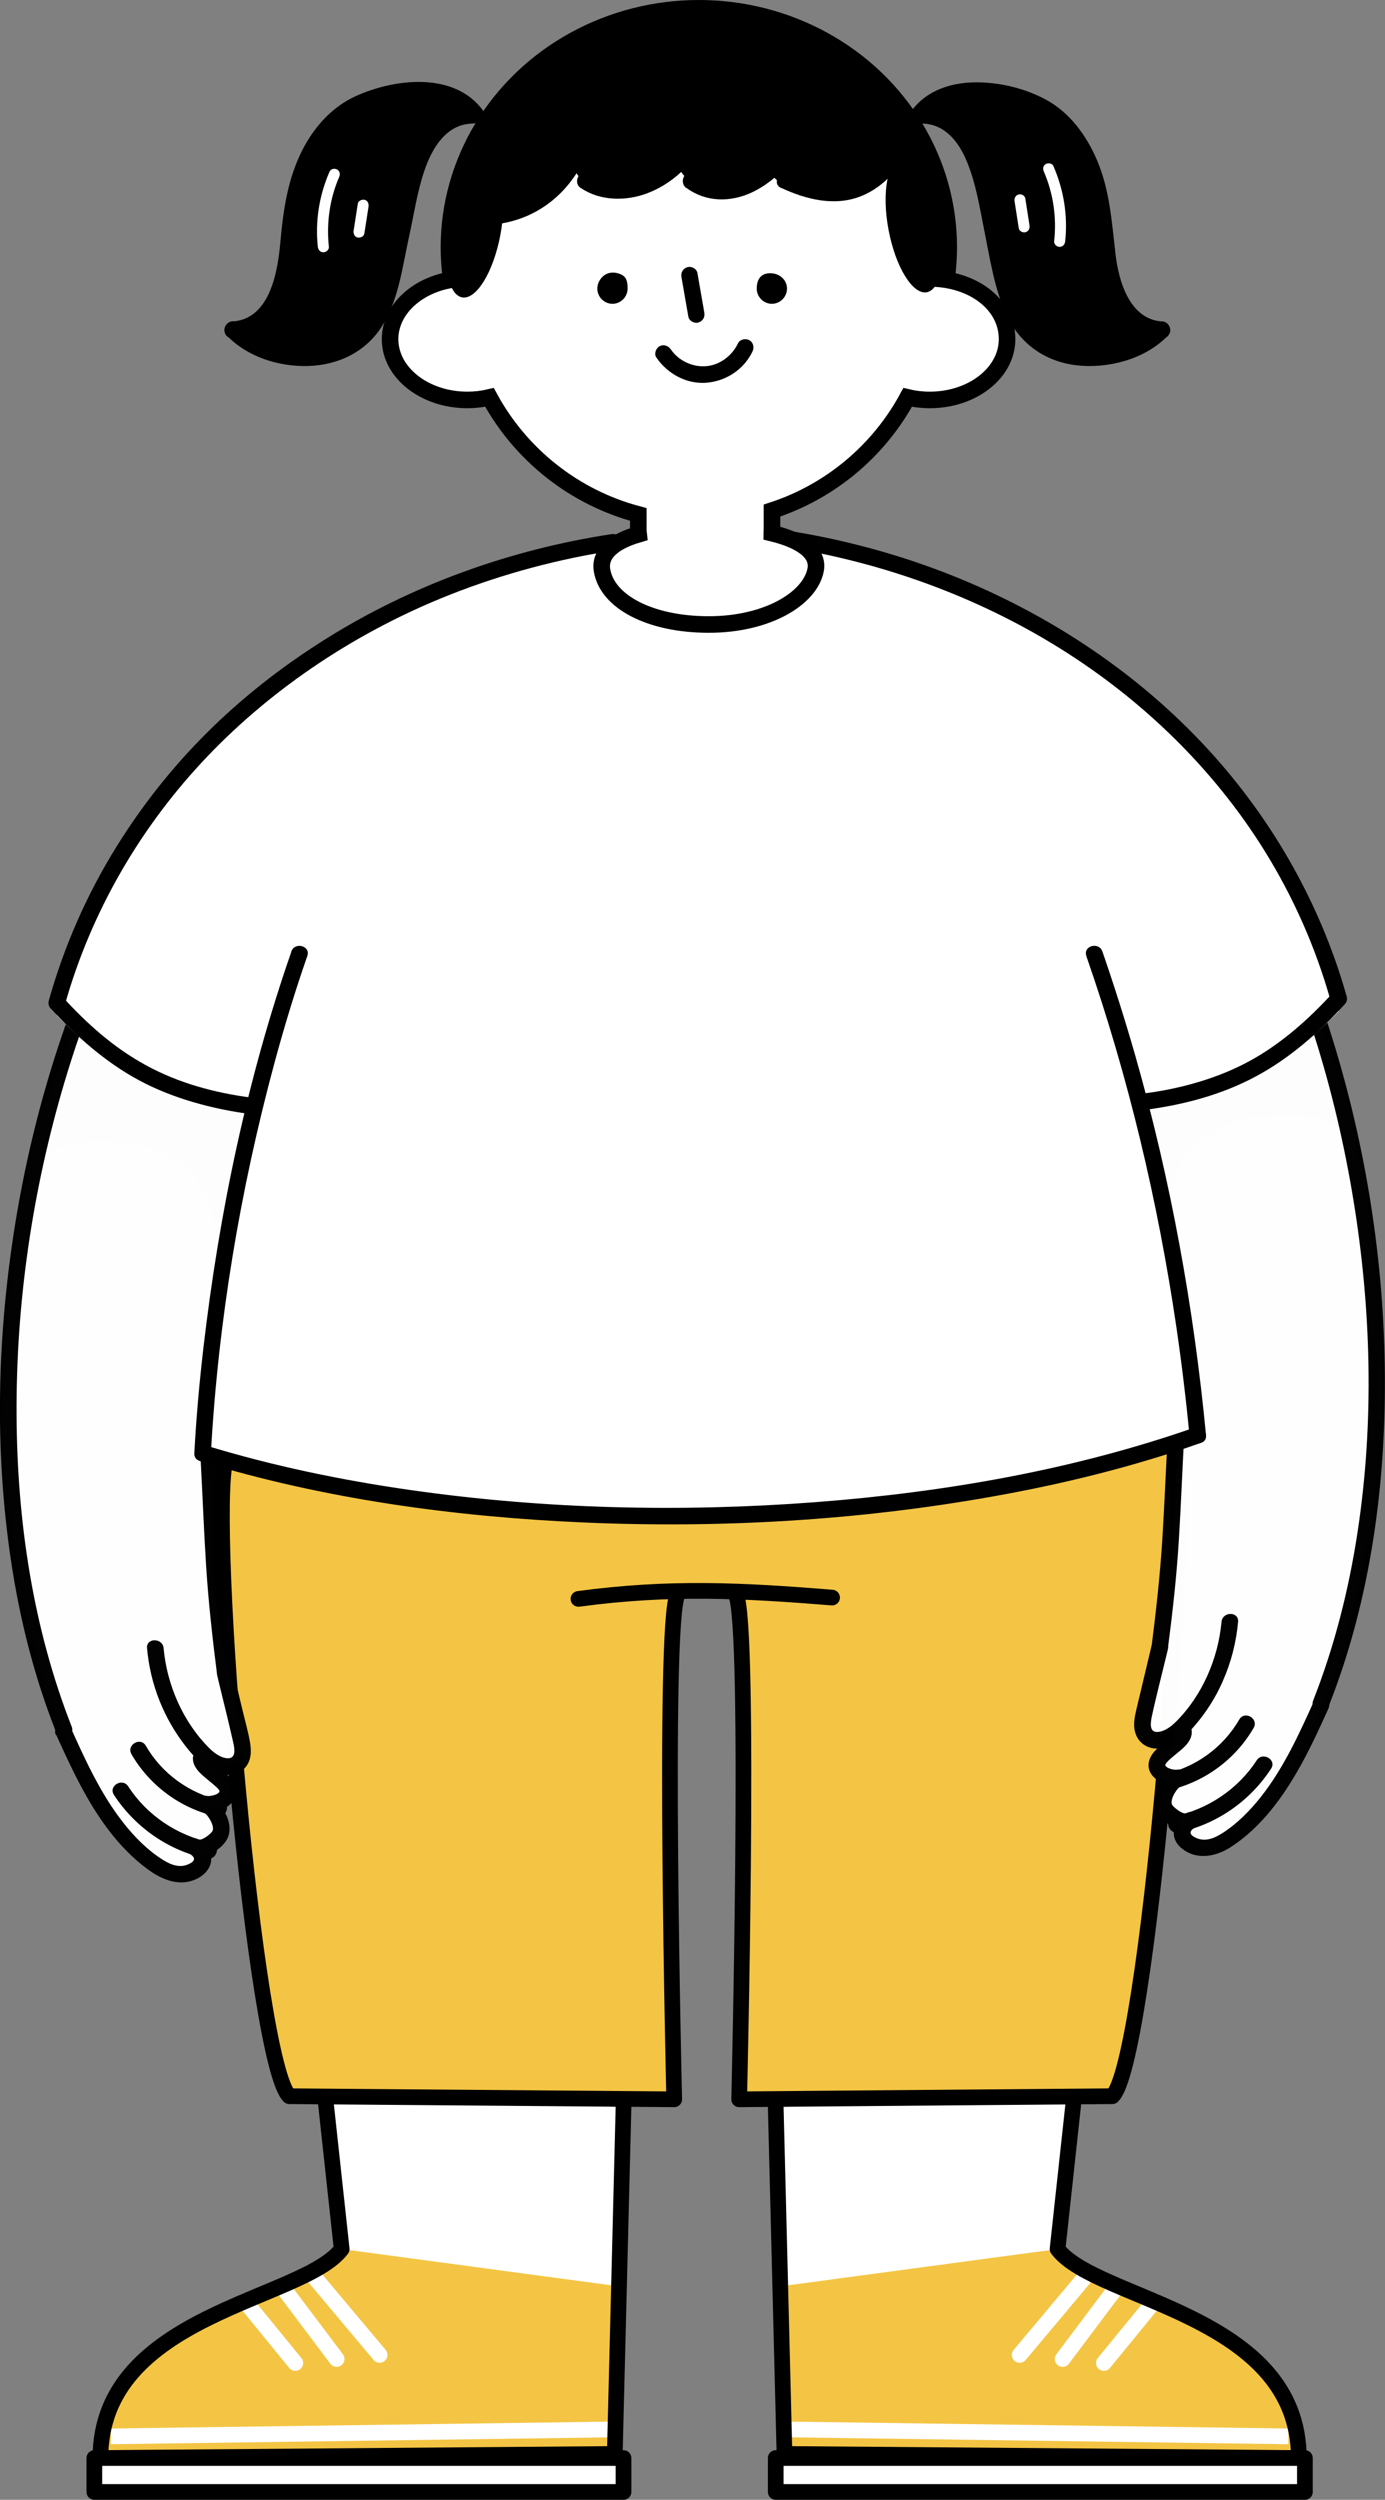
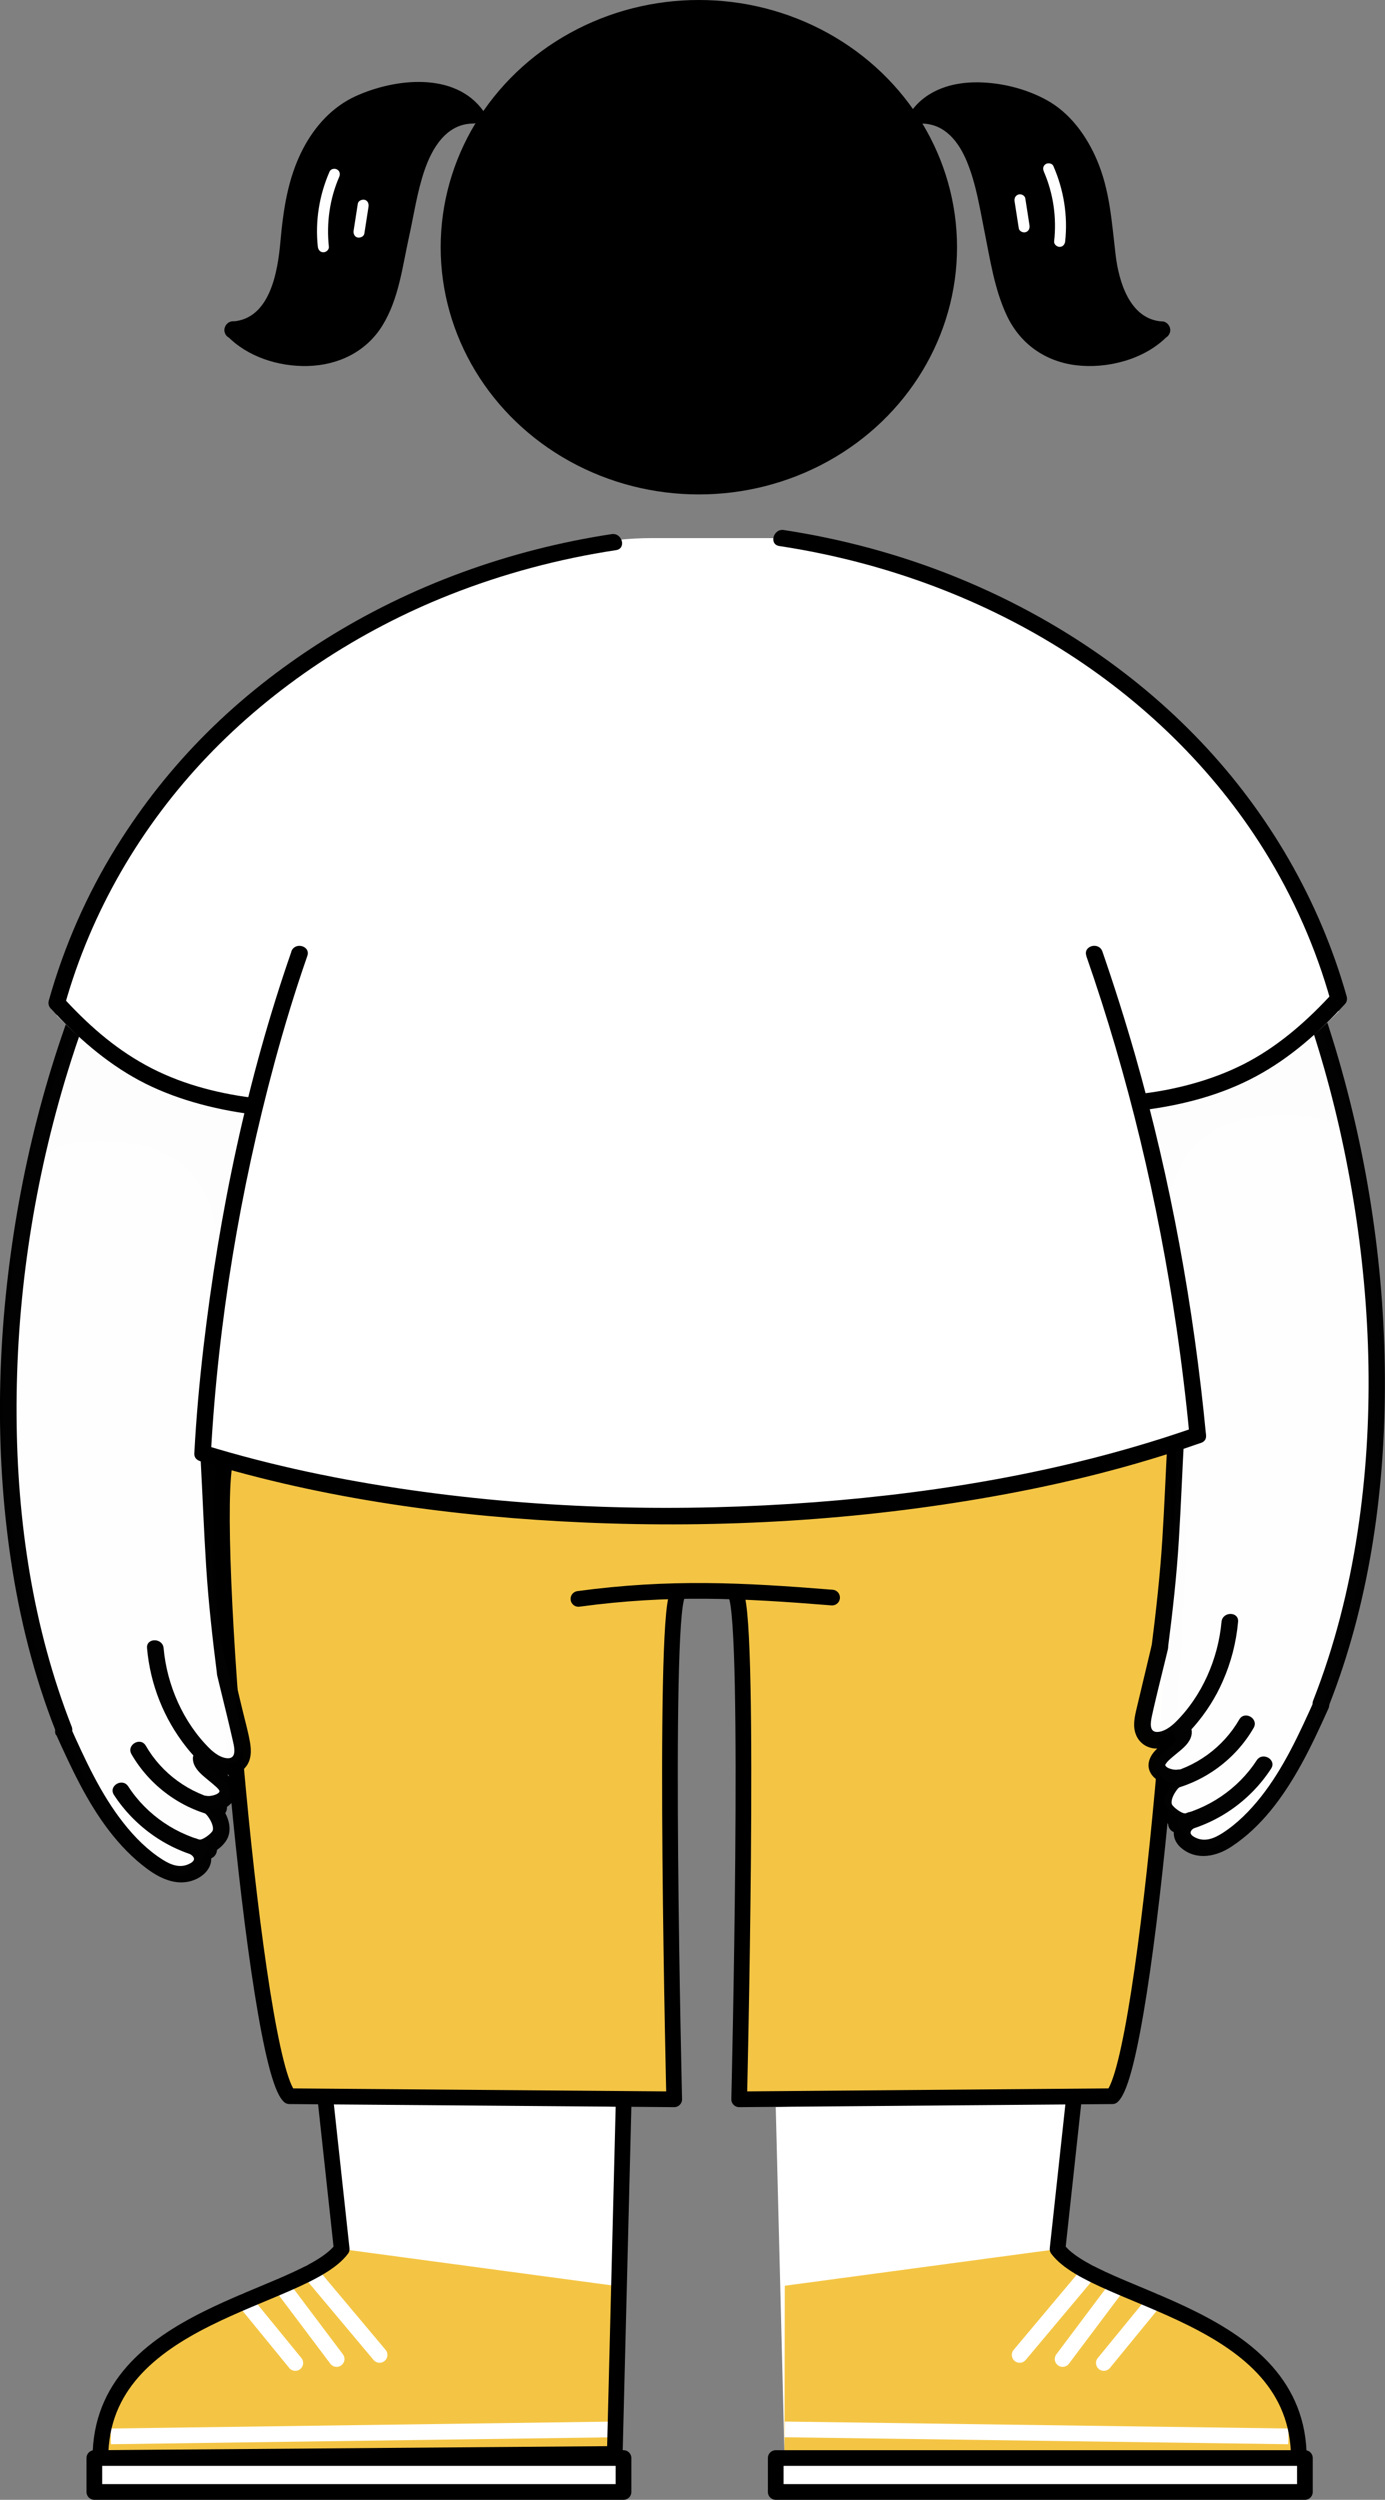
<svg xmlns="http://www.w3.org/2000/svg" id="_レイヤー_2" viewBox="0 0 125.37 226.2">
  <rect x="0" y="0" width="125.37" height="226.2" fill="#808080" stroke="none" />
  <defs>
    <style>.cls-1,.cls-2,.cls-3,.cls-4{stroke-miterlimit:10;}.cls-1,.cls-5,.cls-4,.cls-6{stroke-width:1.42px;}.cls-1,.cls-5,.cls-6{stroke-linecap:round;}.cls-1,.cls-4{stroke:#fff;}.cls-1,.cls-4,.cls-6{fill:none;}.cls-2,.cls-5,.cls-3,.cls-6{stroke:#000;}.cls-2,.cls-7{fill:#000;}.cls-8,.cls-5,.cls-3,.cls-9{fill:#fff;}.cls-8,.cls-7,.cls-9,.cls-10{stroke-width:0px;}.cls-8,.cls-11{opacity:.99;}.cls-5,.cls-6{stroke-linejoin:round;}.cls-3{stroke-width:1.5px;}.cls-10{fill:#f4c544;}</style>
  </defs>
  <g id="_全身女カラー">
    <path class="cls-9" d="M29.43,189.7l1.5,13.81c-3.51,4.67-21.84,5.87-21.84,18.91l46.56-.37.79-31.39" />
    <path class="cls-10" d="M30.93,203.51c-3.42,6.07-21.84,5.87-21.84,18.91l46.56-.37-.03-15.22" />
    <line class="cls-4" x1="10.03" y1="220.46" x2="55.62" y2="219.83" />
    <line class="cls-1" x1="22.17" y1="208.24" x2="26.73" y2="213.82" />
    <line class="cls-1" x1="25.49" y1="206.84" x2="30.47" y2="213.46" />
    <line class="cls-1" x1="28.09" y1="205.62" x2="34.36" y2="213.09" />
    <path class="cls-6" d="M29.43,189.7l1.5,13.81c-3.51,4.67-21.84,5.87-21.84,18.91l46.56-.37.79-31.39" />
    <rect class="cls-5" x="8.54" y="222.42" width="47.9" height="3.07" />
    <path class="cls-9" d="M97.23,189.7l-1.5,13.81c3.51,4.67,21.84,5.87,21.84,18.91l-46.56-.37-.79-31.39" />
    <path class="cls-10" d="M95.73,203.51c3.42,6.07,21.84,5.87,21.84,18.91l-46.56-.37.03-15.22" />
    <line class="cls-4" x1="116.62" y1="220.46" x2="71.04" y2="219.83" />
    <line class="cls-1" x1="104.49" y1="208.24" x2="99.92" y2="213.82" />
    <line class="cls-1" x1="101.16" y1="206.84" x2="96.19" y2="213.46" />
    <line class="cls-1" x1="98.57" y1="205.62" x2="92.3" y2="213.09" />
-     <path class="cls-6" d="M97.23,189.7l-1.5,13.81c3.51,4.67,21.84,5.87,21.84,18.91l-46.56-.37-.79-31.39" />
+     <path class="cls-6" d="M97.23,189.7l-1.5,13.81c3.51,4.67,21.84,5.87,21.84,18.91" />
    <rect class="cls-5" x="70.22" y="222.42" width="47.9" height="3.07" />
    <path class="cls-10" d="M26.19,189.68c7.09,0,23.38.28,34.84.28,0-14.88-1.1-29.94.29-45.64,0,0,3.13-.12,5.29,0,1.89,8.74.5,36.08.29,45.64,11.48-.13,22.3.03,33.78-.28,4.52-17.8,6.38-39.59,5.73-59.51-5.49.57-69.26,1.54-86.43,1.81-.22,5.83,1.88,44.36,6.2,57.7Z" />
    <path class="cls-6" d="M20.42,132.07c-1.55,5.89,2.64,54.64,5.77,57.61l34.84.28s-1.04-43.02.29-45.64" />
    <path class="cls-6" d="M106.37,132.07c1.46,5.91-2.55,54.64-5.68,57.61l-33.78.28s1.04-43.02-.29-45.64" />
    <path class="cls-6" d="M52.36,144.68c8.29-1.12,14.88-.77,22.96-.12" />
    <g class="cls-11">
      <path class="cls-9" d="M121.77,148.24c4.79-19.37,3.27-26.34,2.1-39.04-.73-7.92-3.85-8.5-8.84-8.27h0c-4.99.23-10.1,2.9-9.24,12.14,0,0,1.46,20.19.06,29.57-1.2,8.04-1.82,15.87,6.18,21.06,2.68,1.74,8.04-8.57,9.74-15.45Z" />
      <rect class="cls-9" x="107.36" y="157.44" width="2.56" height="7.59" rx=".88" ry=".88" transform="translate(152.88 -28.09) rotate(47.12)" />
      <rect class="cls-9" x="108.77" y="157.8" width="4.67" height="9.93" rx="1.62" ry="1.62" transform="translate(148.03 -30.81) rotate(45.12)" />
      <rect class="cls-9" x="106.46" y="154.36" width="2.88" height="7.59" rx="1" ry="1" transform="translate(150.38 -28.53) rotate(47.12)" />
      <path class="cls-9" d="M108.04,154.8c.94-1.72,3.03-7.25,3.03-7.25.84-2.21,0-3.91-1.78-4.41-2.21-.62-3.59,1.32-3.76,2.2-.6,3.23-1.53,5.82-1.8,8-.2,1.62-.45,3.6.43,3.76.88.17,2.84-.41,3.88-2.31Z" />
      <path class="cls-8" d="M122.24,100.49l-7.02-19.15c-1.95-5.32-7.85-8.06-13.17-6.11l-1.15.42c-5.32,1.95-8.06,7.85-6.11,13.17l7.02,19.15c1.95,5.32,7.85,8.06,13.17,6.11l1.15-.42c5.32-1.95,7.35-7.65,6.11-13.17Z" />
    </g>
    <g class="cls-11">
      <path class="cls-7" d="M113.3,79.8c4.58,9.02,7.58,18.81,9.21,28.78,1.62,9.89,1.89,20.11.38,30.03-.79,5.21-2.09,10.35-4.02,15.26-.35.9,1.1,1.29,1.45.4,3.57-9.08,5-18.94,5.04-28.66.05-10.36-1.49-20.77-4.46-30.69-1.64-5.46-3.73-10.79-6.31-15.87-.44-.86-1.73-.1-1.3.76h0Z" />
      <path class="cls-7" d="M105.7,129.86c-.17,3.16-.29,6.33-.49,9.49s-.57,6.49-.98,9.72c-.12.95,1.38.95,1.5,0,.42-3.23.78-6.47.98-9.72s.31-6.33.49-9.49c.05-.96-1.45-.96-1.5,0h0Z" />
      <path class="cls-7" d="M118.97,153.86c-1.36,3.02-2.77,6.12-4.83,8.73-.99,1.25-2.14,2.42-3.48,3.28-.74.47-1.57.83-2.43.42-.57-.27-.62-.58-.08-.92.82-.51.09-1.76-.76-1.3-.29.16-1.23-.55-1.32-.83-.14-.47.47-1.49.9-1.66.89-.35.56-1.63-.4-1.45-.27.05-1.04-.1-1.1-.44,0,.02.11-.17.19-.26.16-.18.35-.34.54-.5.66-.57,1.68-1.21,1.68-2.2s-1.5-.97-1.5,0c0-.14,0,.01-.07.1-.09.1-.18.19-.28.28-.23.22-.49.42-.73.63-.47.39-.99.82-1.22,1.41-.64,1.68,1.55,2.68,2.89,2.43l-.4-1.45c-1.27.5-2.41,2.33-1.88,3.69.45,1.16,2.3,2.18,3.45,1.55l-.76-1.3c-1.21.76-1.61,2.22-.39,3.2,1.37,1.1,3.14.72,4.49-.18,2.74-1.8,4.71-4.55,6.28-7.38.92-1.66,1.71-3.38,2.49-5.11.39-.87-.9-1.64-1.3-.76h0Z" />
      <path class="cls-7" d="M112.18,155.59c-1.46,2.53-3.96,4.34-6.81,4.95-.94.2-.54,1.65.4,1.45,3.22-.7,6.07-2.79,7.71-5.64.48-.84-.81-1.59-1.3-.76h0Z" />
      <path class="cls-7" d="M113.76,159.28c-1.7,2.62-4.44,4.45-7.49,5.08-.94.19-.54,1.64.4,1.45,3.43-.71,6.48-2.83,8.39-5.77.53-.81-.77-1.56-1.3-.76h0Z" />
      <path class="cls-7" d="M104.25,148.87c-.45,1.9-.91,3.8-1.36,5.71-.19.79-.38,1.64-.05,2.42.28.68.9,1.13,1.63,1.21,1.46.15,2.71-.95,3.6-1.97,1.07-1.23,1.96-2.61,2.61-4.1.76-1.72,1.22-3.51,1.39-5.38.09-.96-1.41-.96-1.5,0-.3,3.34-1.77,6.72-4.17,9.08-.42.41-1.06.89-1.68.88-.72-.01-.56-.9-.46-1.39.44-2.03.97-4.04,1.45-6.06.22-.94-1.22-1.34-1.45-.4h0Z" />
    </g>
    <g class="cls-11">
      <path class="cls-9" d="M3.59,150.62c-4.79-19.37-3.27-26.34-2.1-39.04.73-7.92,3.85-8.5,8.84-8.27h0c4.99.23,10.1,2.9,9.24,12.14,0,0-1.46,20.19-.06,29.57,1.2,8.04,1.82,15.87-6.18,21.06-2.68,1.74-8.04-8.57-9.74-15.45Z" />
      <rect class="cls-9" x="15.45" y="159.82" width="2.56" height="7.59" rx=".88" ry=".88" transform="translate(-114.56 64.55) rotate(-47.12)" />
      <rect class="cls-9" x="11.93" y="160.19" width="4.67" height="9.93" rx="1.62" ry="1.62" transform="translate(-112.82 58.72) rotate(-45.12)" />
      <rect class="cls-9" x="16.02" y="156.74" width="2.88" height="7.59" rx="1" ry="1" transform="translate(-112.06 64.1) rotate(-47.12)" />
      <path class="cls-9" d="M17.33,157.19c-.94-1.72-3.03-7.25-3.03-7.25-.84-2.21,0-3.91,1.78-4.41,2.21-.62,3.59,1.32,3.76,2.2.6,3.23,1.53,5.82,1.8,8,.2,1.62.45,3.6-.43,3.76-.88.17-2.84-.41-3.88-2.31Z" />
      <path class="cls-8" d="M3.12,102.87l7.02-19.15c1.95-5.32,7.85-8.06,13.17-6.11l1.15.42c5.32,1.95,8.06,7.85,6.11,13.17l-7.02,19.15c-1.95,5.32-7.85,8.06-13.17,6.11l-1.15-.42c-5.32-1.95-7.35-7.65-6.11-13.17Z" />
    </g>
    <g class="cls-11">
      <path class="cls-7" d="M10.77,81.42c-4.65,9.16-7.73,19.11-9.38,29.24-1.64,10.08-1.91,20.42-.4,30.53.79,5.28,2.09,10.48,4.05,15.45.35.89,1.8.5,1.45-.4-3.51-8.94-4.94-18.59-4.99-28.16-.06-10.2,1.44-20.42,4.35-30.2,1.61-5.41,3.66-10.68,6.22-15.71.44-.86-.86-1.62-1.3-.76h0Z" />
      <path class="cls-7" d="M18.17,132.24c.17,3.16.29,6.33.49,9.49s.57,6.49.98,9.72c.12.94,1.62.96,1.5,0-.42-3.23-.78-6.47-.98-9.72s-.31-6.33-.49-9.49c-.05-.96-1.55-.97-1.5,0h0Z" />
      <path class="cls-7" d="M5.1,157c1.36,3,2.76,6.03,4.77,8.65,1,1.3,2.12,2.47,3.44,3.45s2.96,1.7,4.58.87c.64-.33,1.2-.94,1.23-1.69.04-.81-.51-1.41-1.16-1.82l-.76,1.3c1.15.63,3.01-.39,3.45-1.55.52-1.36-.61-3.19-1.88-3.69l-.4,1.45c1.35.26,3.53-.74,2.89-2.43-.22-.59-.75-1.02-1.22-1.41-.25-.21-.5-.41-.73-.63-.09-.09-.19-.18-.28-.28-.07-.08-.07-.23-.07-.1,0-.97-1.5-.97-1.5,0s1.02,1.63,1.68,2.2c.17.15.75.6.73.77-.04.29-.83.47-1.11.42-.96-.18-1.29,1.09-.4,1.45.44.17,1.04,1.2.9,1.66-.08.28-1.02.99-1.32.83-.85-.46-1.58.78-.76,1.3.54.34.5.65-.08.92-.82.39-1.62.08-2.34-.37-1.38-.86-2.57-2.06-3.57-3.33-2.07-2.62-3.47-5.71-4.83-8.73-.4-.88-1.69-.12-1.3.76h0Z" />
      <path class="cls-7" d="M11.9,158.73c1.64,2.85,4.49,4.95,7.71,5.64.94.2,1.34-1.24.4-1.45-2.85-.62-5.35-2.42-6.81-4.95-.48-.84-1.78-.08-1.3.76h0Z" />
      <path class="cls-7" d="M10.31,162.41c1.91,2.93,4.96,5.06,8.39,5.77.94.19,1.35-1.25.4-1.45-3.05-.63-5.79-2.46-7.49-5.08-.52-.81-1.82-.06-1.3.76h0Z" />
      <path class="cls-7" d="M19.67,151.65c.48,2.02,1,4.03,1.45,6.06.11.49.27,1.38-.46,1.39-.62.01-1.26-.47-1.68-.88-2.4-2.37-3.87-5.74-4.17-9.08-.08-.95-1.59-.96-1.5,0,.29,3.28,1.52,6.38,3.57,8.97.9,1.13,2.02,2.31,3.54,2.48.67.07,1.32-.14,1.77-.64.57-.64.58-1.5.44-2.3-.18-1.02-.47-2.03-.71-3.04-.27-1.12-.53-2.23-.8-3.35-.22-.94-1.67-.54-1.45.4h0Z" />
    </g>
    <path class="cls-9" d="M18.49,131.5s3.13-35.16,13.9-59.91c3.58-8.23,9.45-22.9,26.64-22.9h10.45c17.19,0,22.51,17.19,25.95,24.54,9.55,20.42,12.56,56.52,12.56,56.52-25.47,9.86-66.41,8.57-89.48,1.76Z" />
    <path class="cls-9" d="M121.18,91.52s-4.96-16.52-13.8-24.67c-6.26-5.77-23.98-18.9-34.03-16.34,0,0,6.6,16.08,8.64,20.19,5.17,10.42,17.5,29.01,17.5,29.01,10.7.65,16.42-2.91,21.69-8.19Z" />
    <path class="cls-7" d="M18.14,132.22c11.25,3.44,23.06,5.04,34.8,5.55,12.34.53,24.77-.19,36.94-2.36,6.36-1.13,12.65-2.68,18.75-4.82.91-.32.52-1.77-.4-1.45-11.07,3.88-22.77,5.9-34.45,6.79-12.16.92-24.47.63-36.55-1.09-6.32-.9-12.59-2.2-18.69-4.07-.93-.28-1.32,1.16-.4,1.45h0Z" />
    <path class="cls-7" d="M120.65,89.84c-2.2,2.4-4.65,4.59-7.52,6.16s-6.28,2.53-9.63,2.95c-.94.12-.96,1.62,0,1.5,3.57-.46,7.06-1.36,10.24-3.08,3.04-1.64,5.65-3.95,7.97-6.48.65-.71-.41-1.77-1.06-1.06h0Z" />
    <path class="cls-7" d="M70.55,49.41c9.01,1.37,17.74,4.47,25.48,9.31,7.4,4.63,13.83,10.85,18.44,18.27,2.62,4.22,4.64,8.79,5.98,13.57.26.93,1.71.53,1.45-.4-2.44-8.65-7.04-16.58-13.23-23.08-6.25-6.57-14-11.61-22.4-14.97-4.93-1.97-10.08-3.35-15.33-4.15-.94-.14-1.35,1.3-.4,1.45h0Z" />
    <path class="cls-9" d="M5.14,91.89s4.96-16.52,13.8-24.67c6.26-5.77,23.98-18.9,34.03-16.34,0,0-6.6,16.08-8.64,20.19-5.17,10.42-17.5,29.01-17.5,29.01-10.7.65-16.42-2.91-21.69-8.19Z" />
    <path class="cls-7" d="M4.61,91.27c2.32,2.53,4.93,4.84,7.97,6.48s6.67,2.62,10.24,3.08c.95.12.95-1.38,0-1.5-3.35-.43-6.66-1.32-9.63-2.95s-5.32-3.76-7.52-6.16c-.65-.71-1.71.35-1.06,1.06h0Z" />
    <path class="cls-7" d="M55.37,48.33c-9.21,1.4-18.17,4.62-26.06,9.6s-14.09,11.14-18.8,18.74c-2.67,4.3-4.72,8.99-6.09,13.86-.26.93,1.18,1.33,1.45.4,2.37-8.43,6.86-16.15,12.9-22.48s13.7-11.37,21.92-14.62c4.85-1.92,9.92-3.27,15.08-4.05.95-.15.55-1.59-.4-1.45h0Z" />
    <path class="cls-7" d="M26.38,86.1c-4.02,11.55-6.54,23.66-7.96,35.8-.37,3.19-.66,6.39-.83,9.6-.05.96,1.45.96,1.5,0,.66-11.92,2.65-23.82,5.76-35.34.88-3.25,1.86-6.48,2.97-9.66.32-.91-1.13-1.31-1.45-.4h0Z" />
    <path class="cls-7" d="M98.33,86.5c3.81,10.93,6.49,22.24,8.17,33.68.47,3.22.86,6.45,1.17,9.69.09.95,1.59.96,1.5,0-1.11-11.59-3.2-23.1-6.39-34.3-.91-3.18-1.91-6.34-2.99-9.47-.32-.91-1.77-.52-1.45.4h0Z" />
    <path class="cls-7" d="M42.28,10.42c-1.01-.51-3.32,1.17-3.83,2.17-2.34,4.63-1.74,9.09-3.39,14.01-.51,1.51-1.11,2.95-2.33,3.98-1.49,1.25-4.26,1.79-6.17,1.42s-3.58-.5-5.03-1.8c1.72-.93,3.27-1.78,3.74-3.89.61-2.76,1.03-6.13,1.64-8.89.71-3.19,1.67-5.13,4.17-7.24,1.59-1.34,4.72-2.3,6.78-1.98s4.09.38,4.43,2.2Z" />
    <path class="cls-7" d="M43.75,10.04c-2.57-3.58-8.01-2.95-11.55-1.34-2.13.97-3.72,2.74-4.79,4.8-1.36,2.63-1.77,5.49-2.03,8.4-.24,2.64-.91,6.96-4.33,7.19-.96.06-.97,1.56,0,1.5,2.58-.17,4.32-2.19,5.1-4.52.95-2.83.66-5.91,1.42-8.79.63-2.39,1.81-4.9,3.85-6.41,1.48-1.1,3.44-1.68,5.26-1.87,2-.2,4.49.02,5.77,1.8.56.78,1.86.03,1.3-.76h0Z" />
    <path class="cls-7" d="M42.79,9.67c-4.74.06-6.05,5.48-6.79,9.22-.47,2.36-.87,4.78-1.54,7.09-.74,2.54-2.16,4.72-4.85,5.4s-6.05-.02-8.02-2.08c-.67-.7-1.73.36-1.06,1.06,1.85,1.93,4.67,2.82,7.31,2.76,2.77-.07,5.3-1.27,6.78-3.67s1.8-5.28,2.39-7.95c.45-2.03.74-4.1,1.41-6.07s1.95-4.22,4.38-4.25c.96-.01.97-1.51,0-1.5h0Z" />
    <path class="cls-7" d="M83.97,10.43c1.01-.51,3.32,1.17,3.83,2.17,2.34,4.63,1.74,9.09,3.39,14.01.51,1.51,1.11,2.95,2.33,3.98,1.49,1.25,4.26,1.79,6.17,1.42s3.58-.5,5.03-1.8c-1.72-.93-3.27-1.78-3.74-3.89-.61-2.76-1.03-6.13-1.64-8.89-.71-3.19-1.67-5.13-4.17-7.24-1.59-1.34-4.72-2.3-6.78-1.98-2.06.33-4.09.38-4.43,2.2Z" />
    <path class="cls-7" d="M83.79,10.81c1.11-1.54,3.16-1.91,4.94-1.86,1.92.06,3.93.59,5.59,1.6,2.05,1.25,3.35,3.56,4.07,5.79.42,1.3.68,2.64.83,3.99.16,1.52.23,3.05.55,4.55.59,2.76,2.36,5.5,5.42,5.71.96.06.96-1.44,0-1.5-2.95-.2-3.93-3.66-4.21-6.07-.35-2.94-.51-5.79-1.69-8.55-.94-2.2-2.45-4.28-4.59-5.44-1.85-1-4.01-1.54-6.11-1.58-2.33-.04-4.68.65-6.09,2.6-.56.79.74,1.53,1.3.76h0Z" />
    <path class="cls-7" d="M83.45,11.18c2.1.03,3.35,1.67,4.09,3.48.81,1.98,1.14,4.12,1.56,6.21.52,2.57.91,5.3,2.04,7.69,1.21,2.56,3.47,4.15,6.27,4.49s6.23-.51,8.31-2.68c.67-.7-.39-1.76-1.06-1.06-1.77,1.85-4.59,2.56-7.08,2.26-1.19-.14-2.39-.56-3.33-1.33-1.02-.84-1.69-2-2.13-3.23-1.58-4.34-1.49-9.2-3.42-13.43-.99-2.18-2.74-3.86-5.25-3.9-.97-.01-.97,1.49,0,1.5h0Z" />
    <ellipse class="cls-2" cx="63.26" cy="22.37" rx="22.87" ry="21.87" />
    <g id="_グループ_顔">
-       <path class="cls-3" d="M84.7,25.21c-.29-11.62-9.78-20.96-21.47-20.96s-21.18,9.34-21.47,20.96c-3.61.22-6.45,2.59-6.45,5.48,0,3.04,3.13,5.5,7,5.5.69,0,1.36-.08,2-.23,2.8,5.17,7.66,9.06,13.47,10.59v1.28c0,.17.01.34.03.51-2.19.64-3.55,1.7-3.32,3.23.44,2.86,4.33,4.94,9.67,4.94s9.18-2.38,9.67-4.94c.31-1.61-1.41-2.71-3.97-3.33,0-.14.02-.27.02-.41v-1.63c5.29-1.72,9.68-5.42,12.28-10.24.63.15,1.3.23,2,.23,3.87,0,7-2.46,7-5.5s-2.84-5.26-6.45-5.48Z" />
      <path class="cls-7" d="M54.07,26.11c0-.76.72-1.71,1.87-1.38.73.21.87.62.87,1.38s-.62,1.38-1.37,1.38-1.37-.62-1.37-1.38Z" />
      <path class="cls-7" d="M68.5,26.11c0-.76.32-1.32,1.07-1.38,1.01-.07,1.67.62,1.67,1.38s-.62,1.38-1.37,1.38-1.37-.62-1.37-1.38Z" />
      <path class="cls-7" d="M61.69,25.1c.21,1.19.41,2.37.62,3.56.07.39.56.64.92.52.42-.14.6-.51.52-.92-.21-1.19-.41-2.37-.62-3.56-.07-.39-.56-.64-.92-.52-.42.14-.6.51-.52.92h0Z" />
      <path class="cls-7" d="M59.43,32.37c1,1.47,2.76,2.42,4.55,2.26s3.36-1.22,4.13-2.81c.18-.36.1-.81-.27-1.03-.33-.19-.85-.1-1.03.27-.53,1.1-1.59,1.94-2.83,2.07s-2.55-.47-3.26-1.52c-.23-.33-.66-.48-1.03-.27-.33.19-.5.69-.27,1.03h0Z" />
    </g>
    <path class="cls-7" d="M40.8,18.3c.36.88,1.66,1.23,2.79,1.24,1.73.01,3.42-.5,4.87-1.26,1.45-.77,2.68-1.58,3.73-2.62.37.82,1.52.99,2.57,1.16,4.27.7,3.79.28,6.76-1.52.38.81,1.13,1.18,1.73,1.45,3.17,1.4,6.71-.8,6.71-.8,0,0,1.99,2.46,6.65.93,4.02-1.31,5.54-3.58,5.67-5.39.02-.31,0-.64-.14-.93-.15-.33-.44-.61-.73-.87-3.63-3.33-8.62-5.67-13.99-6.42-5.37-.75-11.08.13-15.67,2.53-1.34.7-2.57,1.52-3.78,2.36-1.57,1.1-3.12,2.25-4.32,3.62-1.68,1.93-2.64,4.28-2.95,6.65.02.06.04.12.11-.13Z" />
    <ellipse class="cls-7" cx="42.97" cy="20.83" rx="6.18" ry="2.36" transform="translate(14.54 59.2) rotate(-79.32)" />
    <ellipse class="cls-7" cx="82.75" cy="20.37" rx="2.36" ry="6.18" transform="translate(-2.34 15.69) rotate(-10.68)" />
    <path class="cls-7" d="M41.51,20.14c2.56.53,5.26.12,7.49-1.28,2.68-1.68,4.3-4.5,4.99-7.53.22-.94-1.23-1.34-1.45-.4-.61,2.65-1.95,5.16-4.3,6.64-1.88,1.18-4.16,1.57-6.33,1.13-.94-.19-1.35,1.25-.4,1.45h0Z" />
    <path class="cls-7" d="M52.59,17.02c1.76,1.19,4.11,1.2,6.05.45,2.62-1.01,4.55-3.17,5.7-5.69.4-.87-.89-1.63-1.3-.76-.98,2.14-2.56,4.11-4.81,5-1.59.63-3.44.68-4.9-.3-.8-.54-1.55.76-.76,1.3h0Z" />
    <path class="cls-7" d="M62.14,17.01c1.76,1.29,3.97,1.31,5.9.41,2.75-1.28,4.65-4.03,6.03-6.62.45-.85-.84-1.61-1.3-.76-1.71,3.19-5.76,8.68-9.88,5.68-.78-.57-1.53.73-.76,1.3h0Z" />
    <path class="cls-7" d="M70.71,17c2.25,1.05,4.86,1.71,7.26.74,2.15-.87,3.62-2.73,4.69-4.72.46-.85-.84-1.61-1.3-.76-.88,1.65-2.08,3.32-3.86,4.06-1.98.82-4.18.26-6.04-.61-.87-.41-1.63.89-.76,1.3h0Z" />
    <path class="cls-9" d="M29.84,15.51c-.94,2.14-1.32,4.49-1.07,6.82.03.27.21.5.5.5.25,0,.53-.23.5-.5-.23-2.14.07-4.33.93-6.31.11-.25.07-.53-.18-.68-.21-.13-.58-.07-.68.18h0Z" />
    <path class="cls-9" d="M32.39,18.43l-.38,2.44c-.04.26.07.55.35.62.24.05.57-.07.62-.35l.38-2.44c.04-.26-.07-.55-.35-.62-.24-.05-.57.07-.62.35h0Z" />
    <path class="cls-9" d="M94.49,15.53c.86,1.98,1.17,4.17.93,6.31-.03.27.25.5.5.5.29,0,.47-.23.5-.5.25-2.33-.13-4.67-1.07-6.82-.11-.25-.47-.3-.68-.18-.26.15-.29.44-.18.68h0Z" />
    <path class="cls-9" d="M91.84,18.22l.38,2.44c.04.26.38.43.62.35.28-.09.39-.34.35-.62l-.38-2.44c-.04-.26-.38-.43-.62-.35-.28.09-.39.34-.35.62h0Z" />
  </g>
</svg>